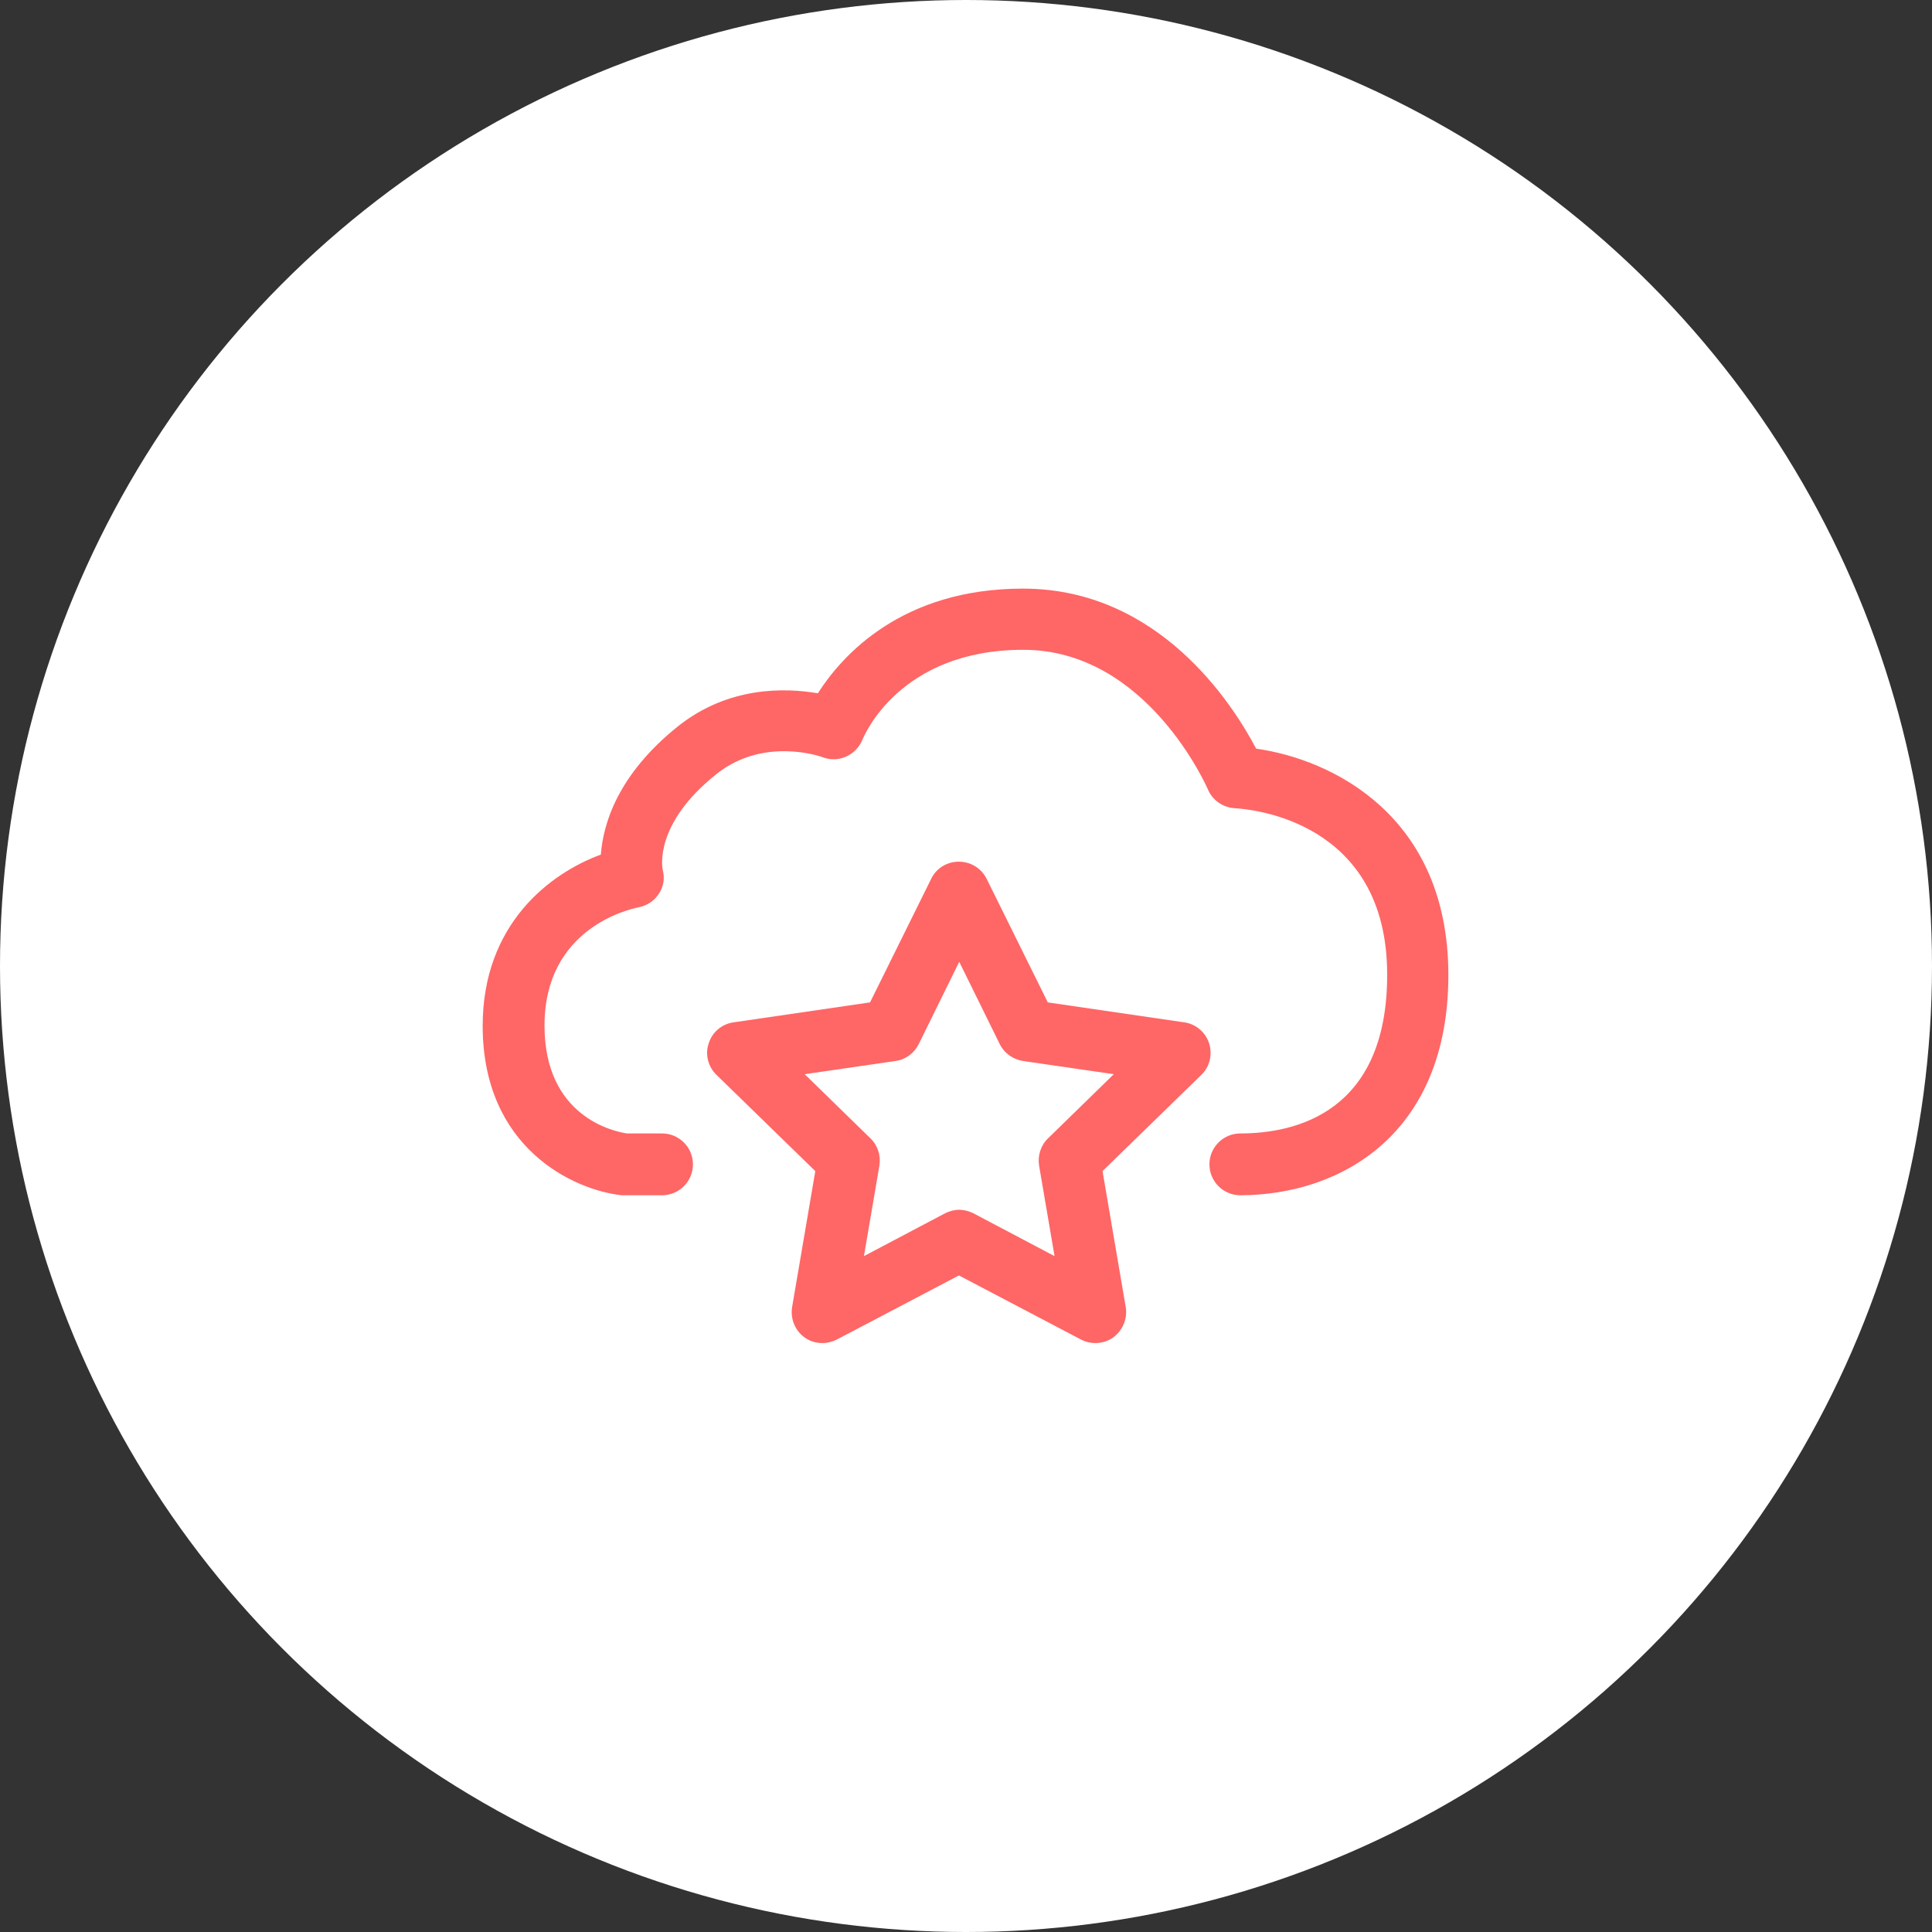
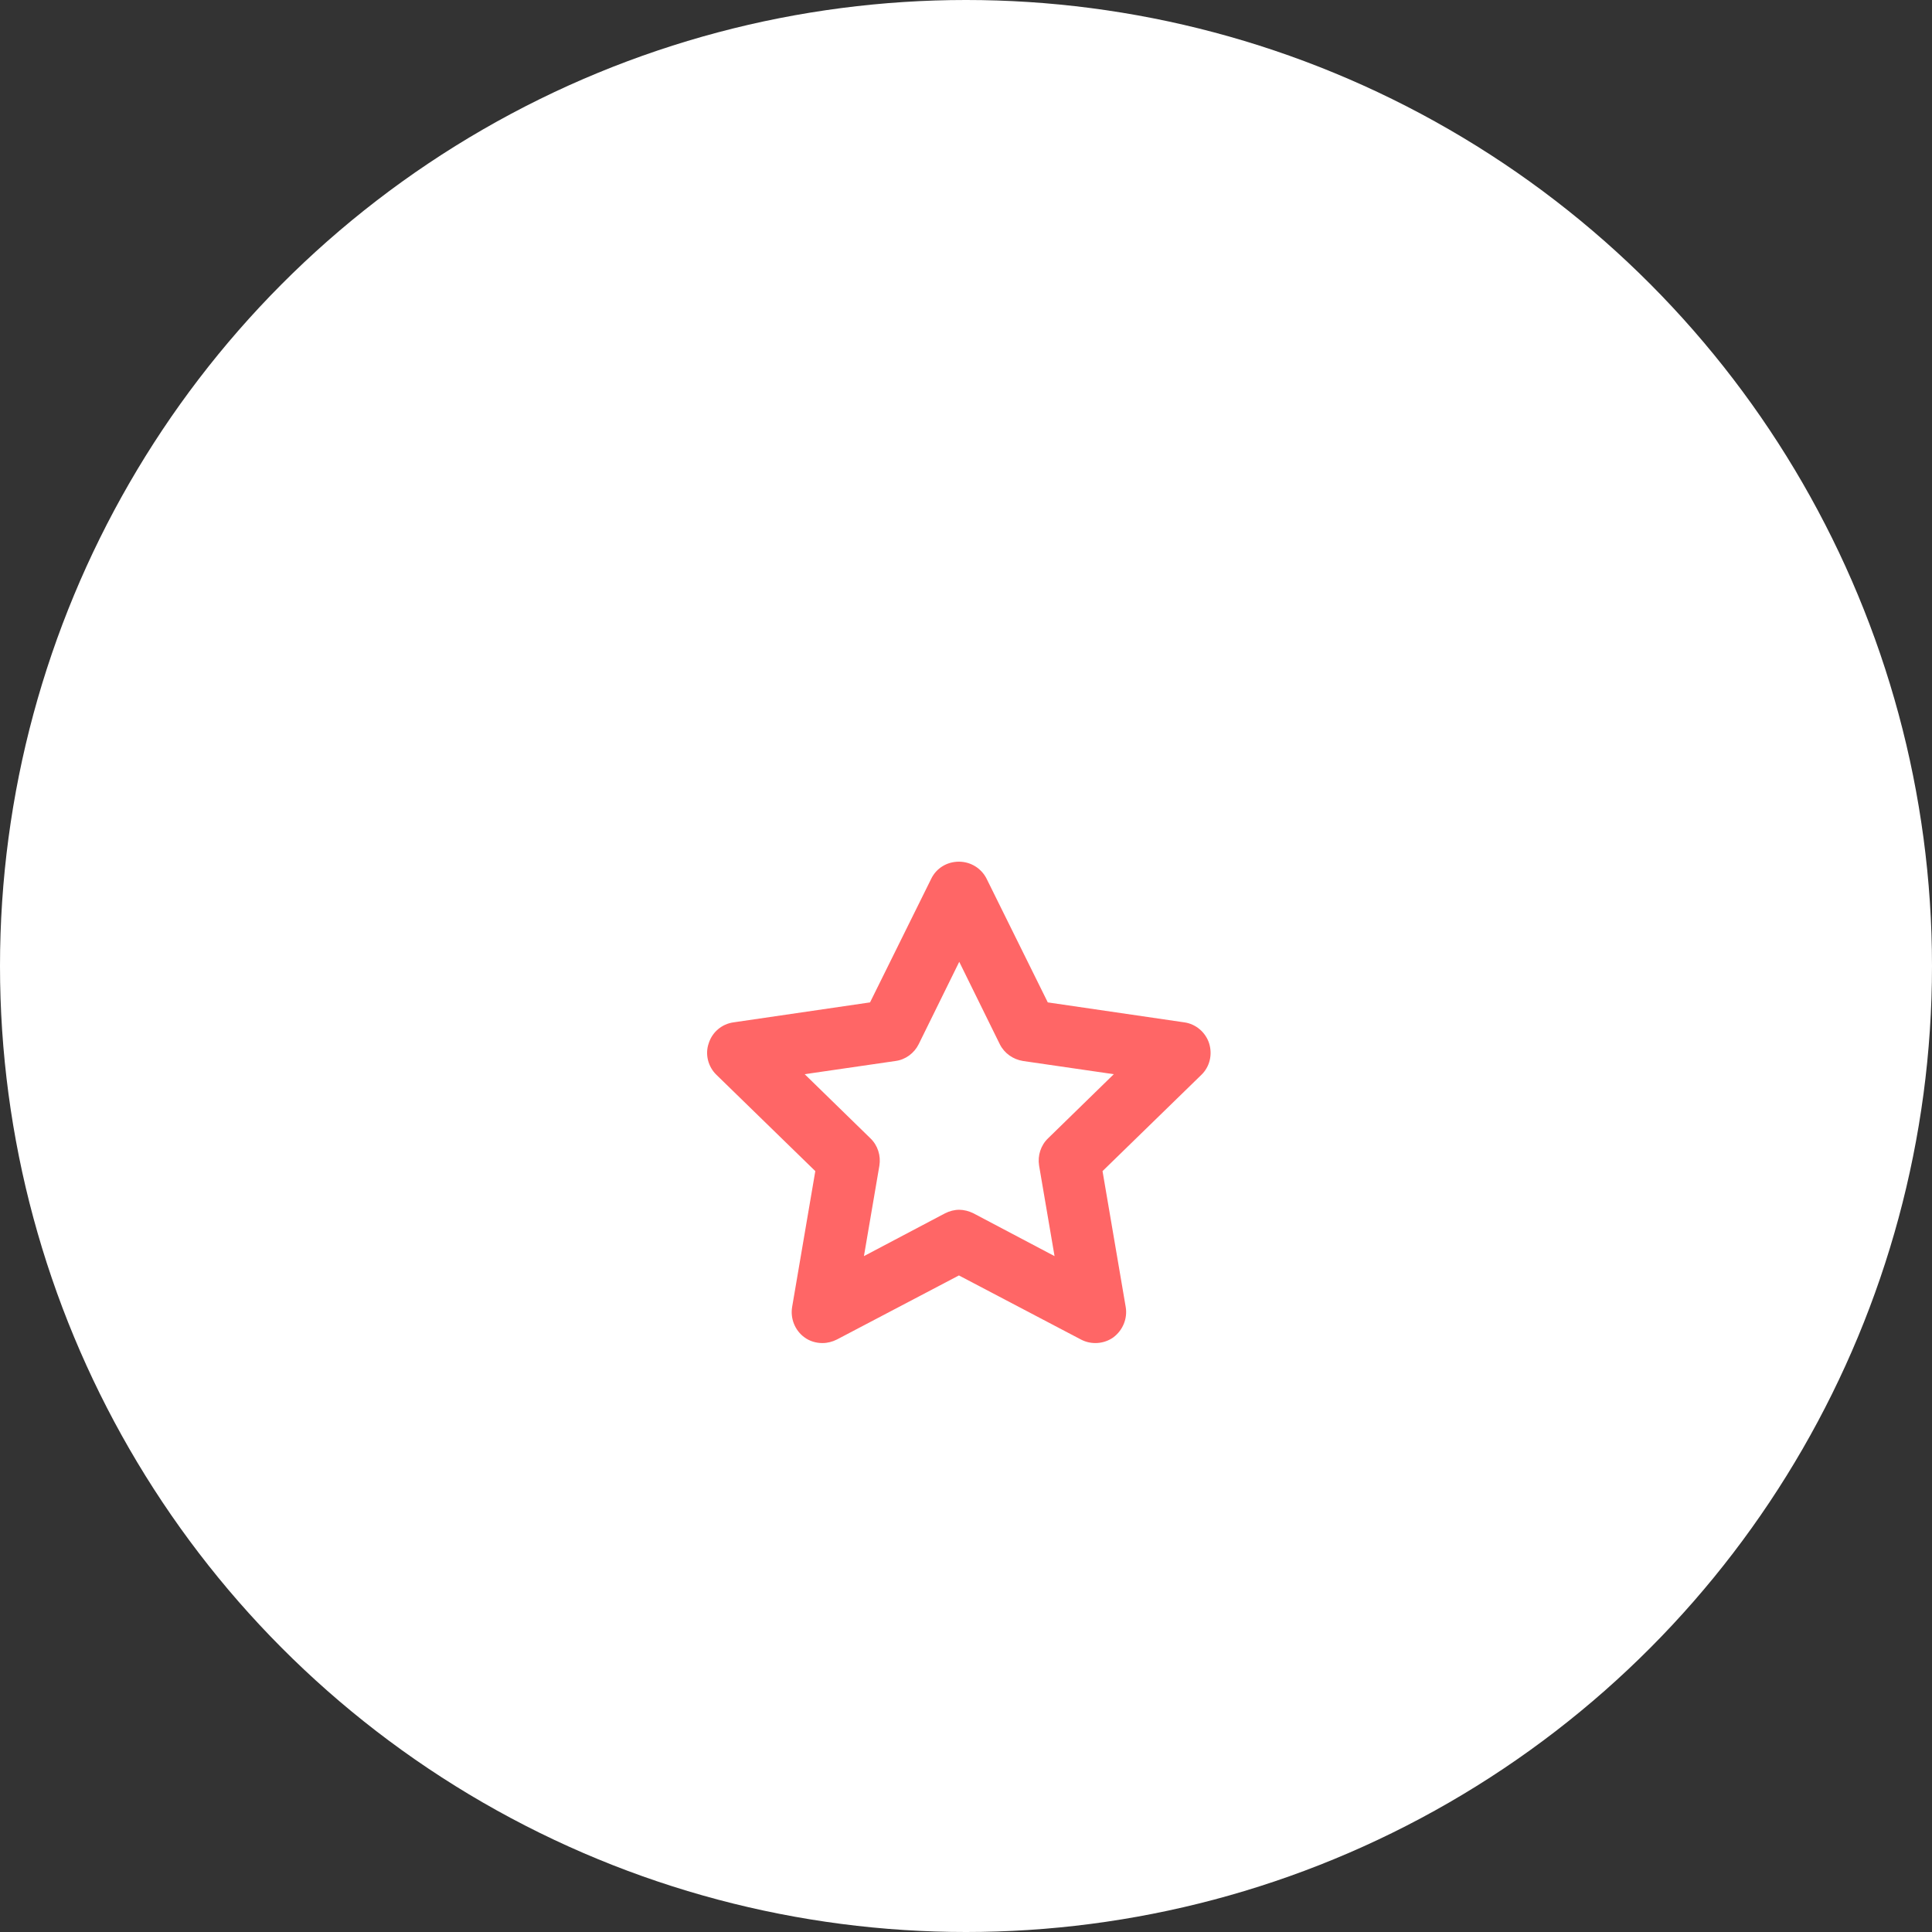
<svg xmlns="http://www.w3.org/2000/svg" id="Layer_2" data-name="Layer 2" viewBox="0 0 60 60">
  <rect x="0" y="0" width="60" height="60" fill="#333333" stroke="none" />
  <defs>
    <style> .cls-1 { fill: #fff; } .cls-2 { fill: #f66; } </style>
  </defs>
  <g id="Layer_1-2" data-name="Layer 1">
    <g>
      <circle class="cls-1" cx="30" cy="30" r="30" />
      <g>
-         <path class="cls-2" d="m38.52,37.12c-.53,0-.96-.43-.96-.96s.43-.96.96-.96c1.7,0,4.56-.64,4.56-4.93,0-4.79-4.24-5.14-4.73-5.17-.37-.02-.7-.25-.84-.59-.02-.04-1.88-4.33-5.73-4.33s-4.95,2.68-5,2.8c-.2.48-.74.72-1.22.54-.07-.03-1.85-.65-3.31.52-1.95,1.55-1.68,2.91-1.67,2.97.07.26.03.52-.12.75s-.38.37-.64.42c-.29.06-2.91.65-2.91,3.67,0,2.83,2.15,3.29,2.56,3.35h1.09c.53,0,.96.43.96.96s-.43.96-.96.96h-1.15s-.07,0-.1,0c-1.49-.16-4.32-1.46-4.32-5.26,0-3.16,2.09-4.74,3.67-5.32.07-.95.52-2.48,2.39-3.98,1.58-1.26,3.34-1.2,4.35-1.03.74-1.16,2.59-3.25,6.37-3.25,4.22,0,6.51,3.58,7.24,4.97,2.35.33,5.97,2.08,5.97,7.03s-3.35,6.84-6.48,6.84Z" />
        <path class="cls-2" d="m25.54,41.71c-.2,0-.4-.06-.56-.18-.29-.21-.44-.58-.38-.94l.72-4.22-3.07-2.99c-.26-.25-.36-.64-.24-.98.11-.35.41-.6.77-.65l4.24-.62,1.9-3.84c.16-.33.49-.53.86-.53s.7.21.86.53l1.9,3.84,4.24.62c.36.05.66.31.77.65.11.35.02.73-.24.98l-3.07,2.99.72,4.22c.06.36-.09.72-.38.94-.29.21-.69.24-1.01.07l-3.79-1.99-3.79,1.99c-.14.07-.29.11-.45.11Zm4.24-4.14c.15,0,.31.04.45.11l2.52,1.33-.48-2.81c-.05-.31.05-.63.28-.85l2.04-1.99-2.82-.41c-.31-.05-.58-.24-.72-.52l-1.26-2.56-1.26,2.56c-.14.28-.41.48-.72.52l-2.82.41,2.04,1.99c.23.22.33.54.28.85l-.48,2.81,2.52-1.33c.14-.07.29-.11.45-.11Z" />
      </g>
    </g>
  </g>
</svg>